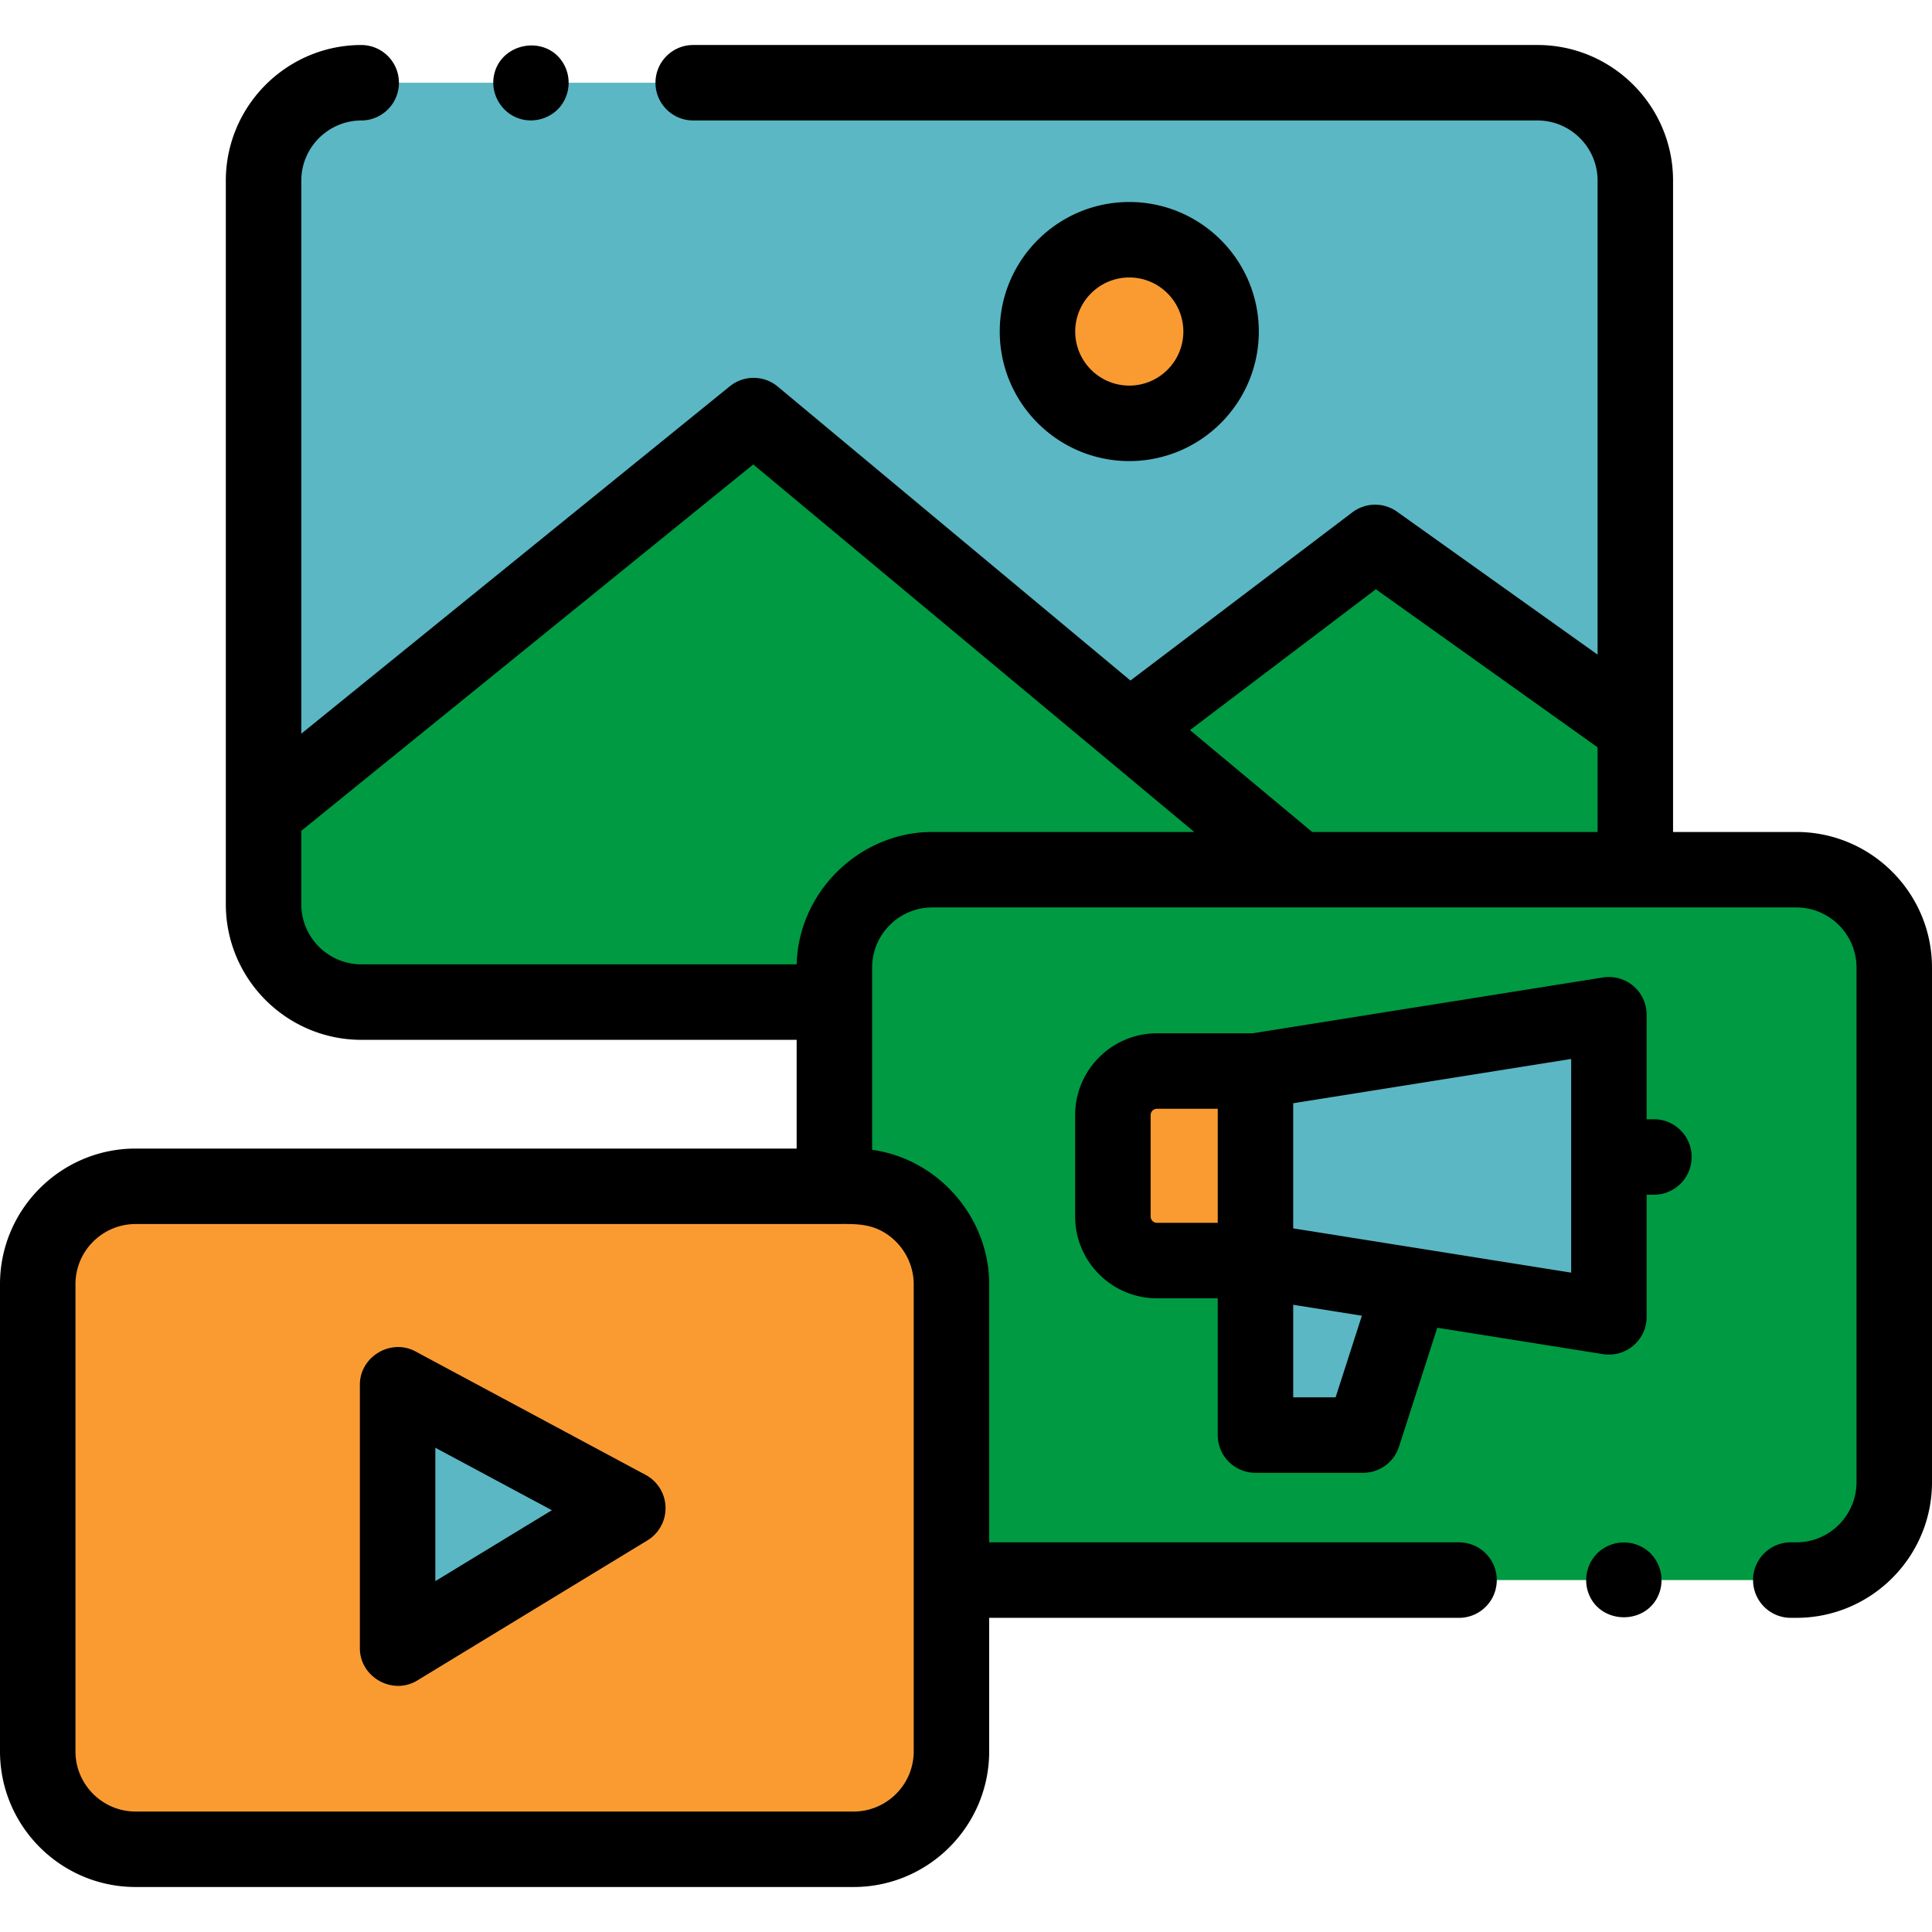
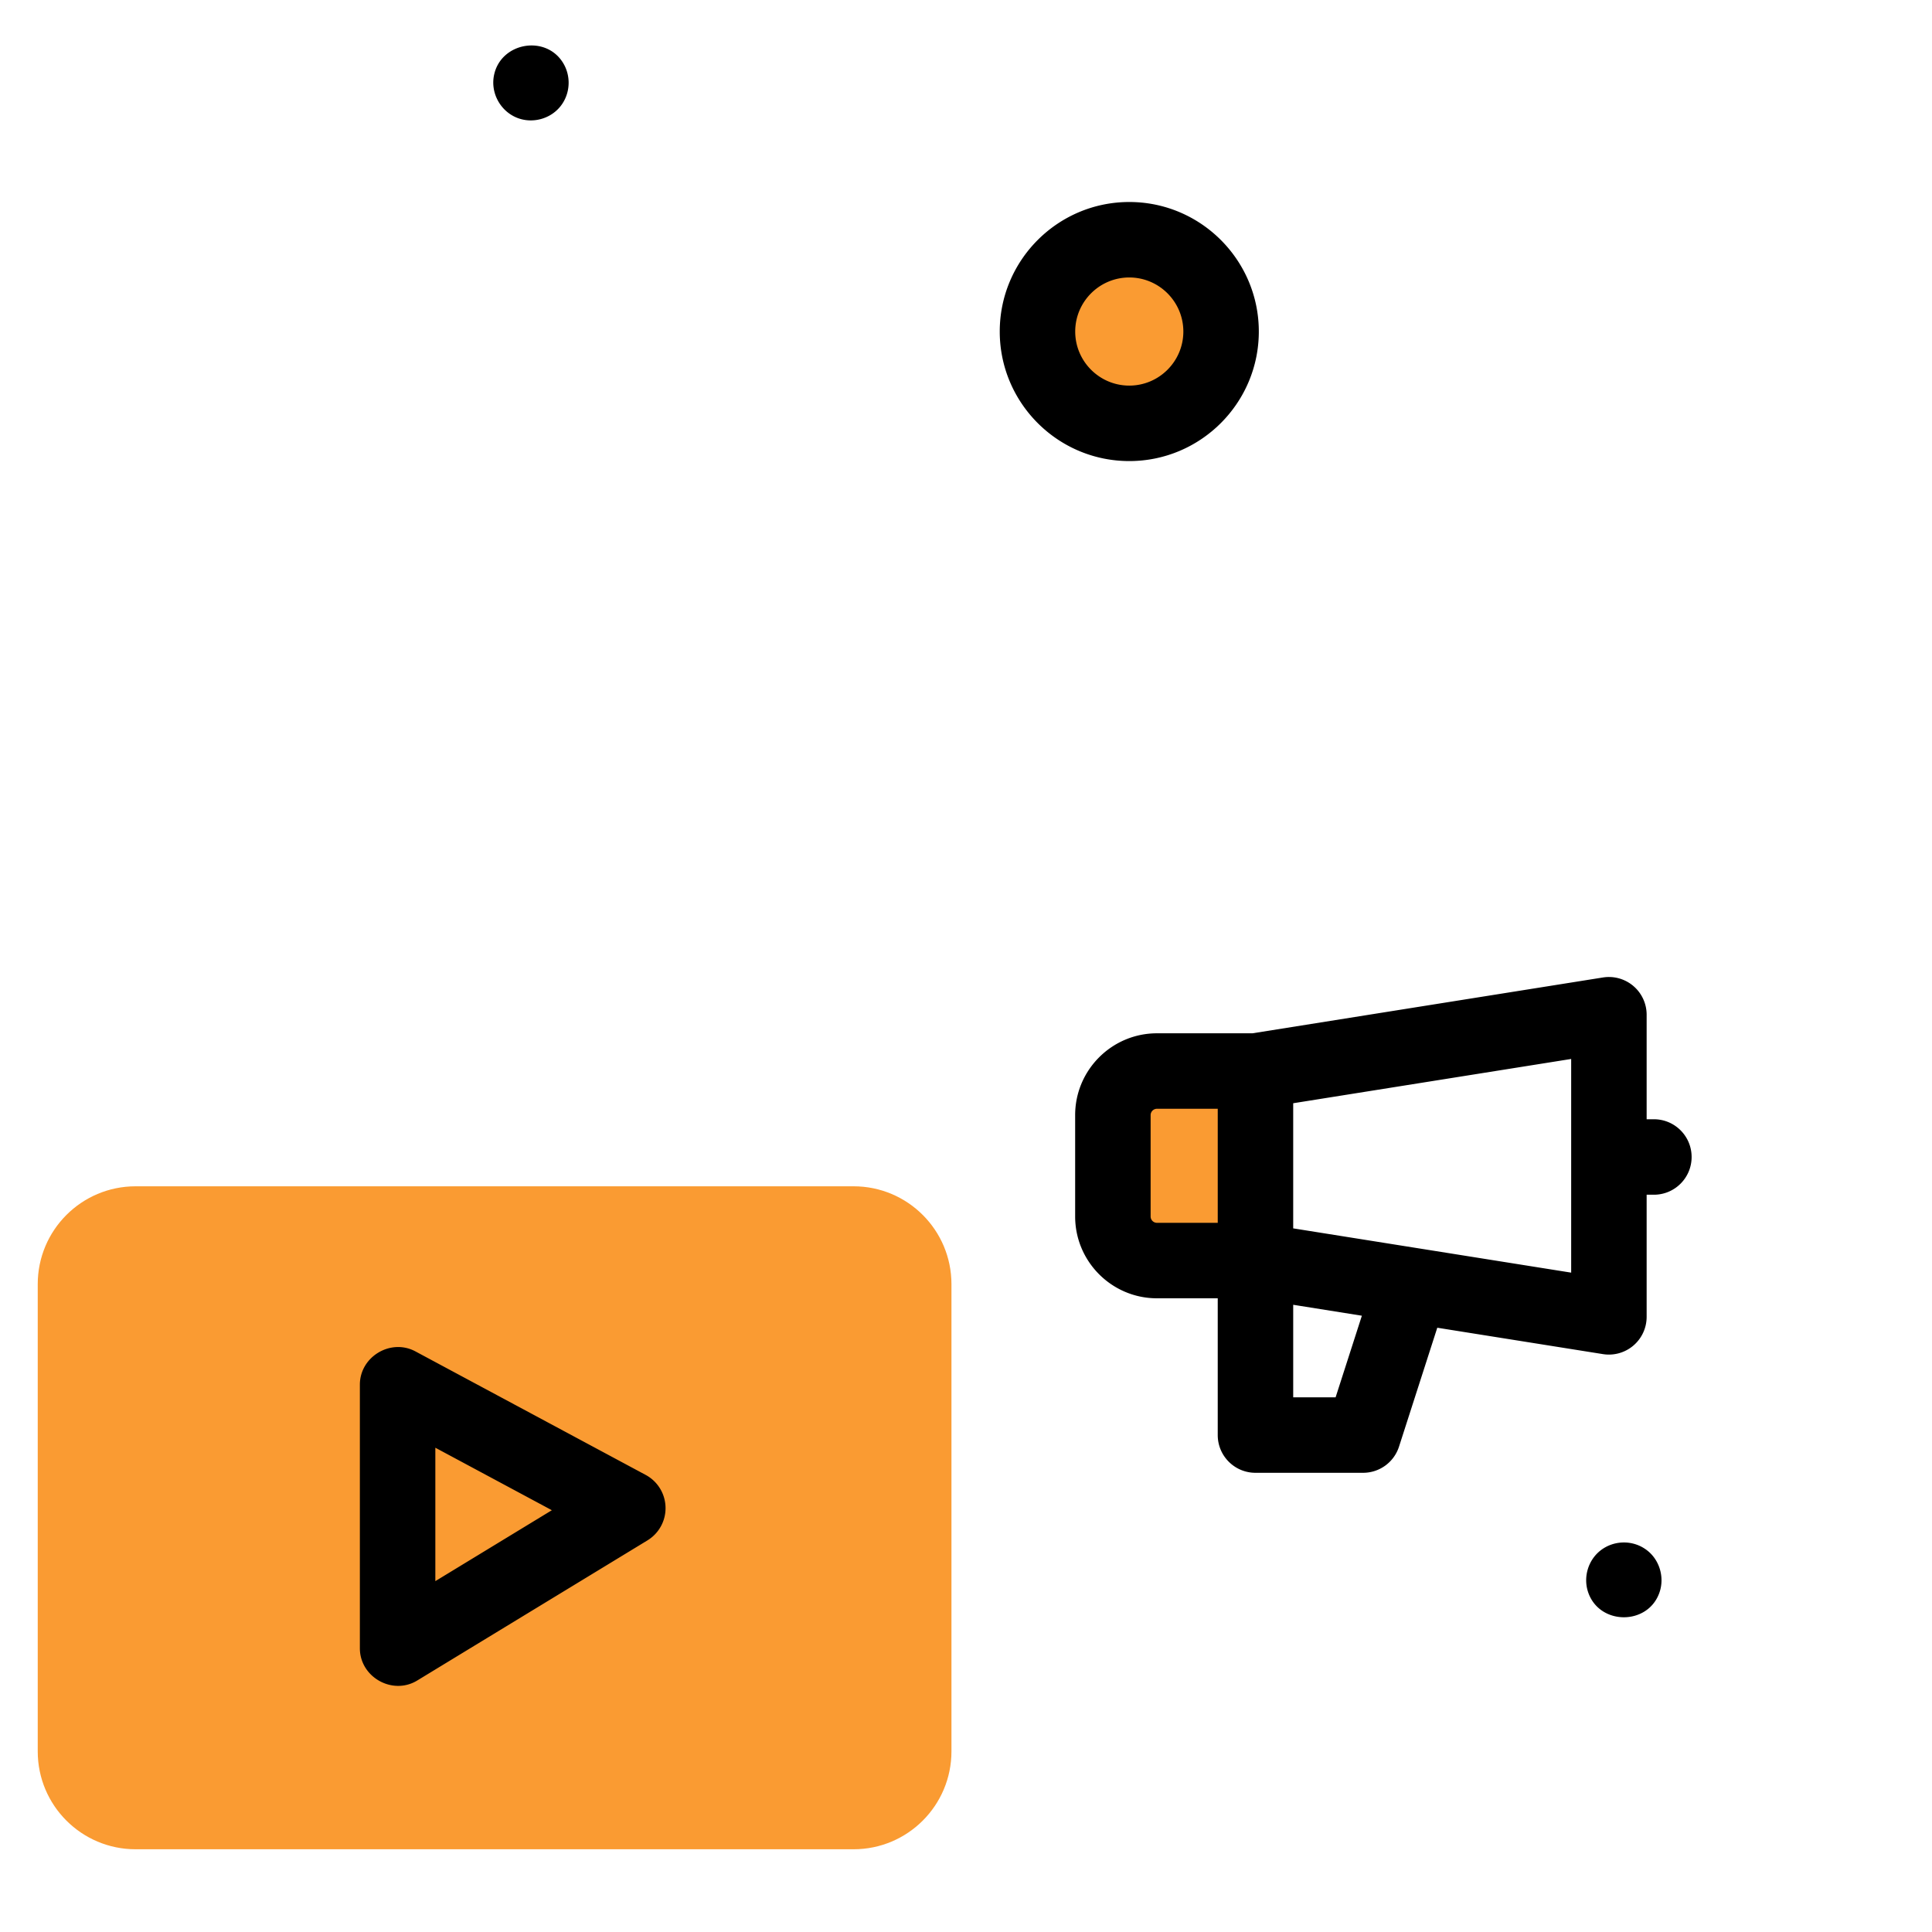
<svg xmlns="http://www.w3.org/2000/svg" xml:space="preserve" width="512" height="512" enable-background="new 0 0 512 512">
  <g>
    <path fill="#fa9b32" d="M226.201 490.075H35.943C21.615 490.075 10 478.46 10 464.133V340.324c0-14.328 11.615-25.943 25.943-25.943h190.259c14.328 0 25.943 11.615 25.943 25.943v123.809c-.001 14.327-11.616 25.942-25.944 25.942z" />
-     <path fill="#009a42" d="M474.581 418.741h1.472c14.328 0 25.947-11.619 25.947-25.947V256.429c0-14.328-11.619-25.947-25.947-25.947H247.058c-14.328 0-25.937 11.619-25.937 25.947v57.954h5.079c14.328 0 25.947 11.609 25.947 25.937v78.421h134.512z" />
-     <path fill="#5bb7c4" d="M95.72 21.927c-14.294.04-25.873 11.642-25.873 25.945v191.759c0 14.328 11.619 25.937 25.947 25.937H221.12v-9.139c0-14.328 11.609-25.947 25.937-25.947h186.32V47.872c0-14.328-11.609-25.947-25.937-25.947H183.71zm236.993 261.908v50.227l93.665 14.918v-80.063z" />
    <path fill="#fa9b32" d="M332.713 334.062H306.61c-6.452 0-11.682-5.23-11.682-11.682v-26.862c0-6.452 5.23-11.682 11.682-11.682h26.102v50.226z" />
-     <path fill="#5bb7c4" d="M332.713 334.062v46.245h28.523l12.765-39.669zm-227.344 32.885v69.863l61.009-37.133z" />
-     <path fill="#009a42" d="M344.117 230.482h-97.059c-14.328 0-25.937 11.619-25.937 25.947v9.139H95.795c-14.328 0-25.947-11.609-25.947-25.937v-24.217l129.866-105.279zm-44.83-37.363 65.142-49.372 68.949 49.144v37.591h-89.257z" />
    <circle cx="299.271" cy="87.861" r="24.328" fill="#fa9b32" />
-     <path d="M476.053 220.482h-32.675V47.872c0-19.821-16.121-35.947-35.937-35.947H183.71c-5.523 0-10 4.477-10 10s4.477 10 10 10h223.73c8.788 0 15.937 7.154 15.937 15.947v125.611l-53.145-37.88a10.002 10.002 0 0 0-11.845.173l-58.807 44.571-93.466-77.895a10 10 0 0 0-12.7-.086L79.847 194.434V47.872c0-8.768 7.133-15.92 15.901-15.945 5.523-.016 9.987-4.505 9.972-10.028-.016-5.513-4.49-9.972-10-9.972h-.029c-19.765.056-35.845 16.181-35.845 35.945v191.759c0 19.816 16.126 35.938 35.947 35.938h115.326v28.813H35.942C16.124 304.381 0 320.505 0 340.324v123.809c0 19.819 16.124 35.943 35.942 35.943h190.259c19.819 0 35.942-16.124 35.942-35.943v-35.391H386.66c5.523 0 10-4.477 10-10s-4.477-10-10-10H262.147V340.32c0-17.69-13.504-33.194-31.027-35.602v-48.289c0-8.793 7.149-15.947 15.938-15.947h228.995c8.793 0 15.947 7.154 15.947 15.947v136.365c0 8.793-7.154 15.947-15.947 15.947h-1.472c-5.523 0-10 4.477-10 10s4.477 10 10 10h1.472c19.821 0 35.947-16.125 35.947-35.947V256.429c0-19.821-16.126-35.947-35.947-35.947zm-233.909 243.65c0 8.791-7.152 15.943-15.942 15.943H35.942c-8.791 0-15.942-7.152-15.942-15.943V340.324c0-8.791 7.152-15.942 15.942-15.942h185.149c4.061 0 8.105-.265 11.893 1.517 5.528 2.6 9.159 8.319 9.159 14.426v123.807zm4.914-243.65c-19.221 0-35.471 15.866-35.927 35.086H95.794c-8.793 0-15.947-7.149-15.947-15.938v-19.45l119.778-97.101 116.874 97.402h-69.441zm100.684 0-32.389-26.992 49.258-37.333 58.767 41.887v22.438z" />
    <path d="M136.89 31.16c4.045 1.685 8.889.45 11.627-2.976 2.592-3.244 2.892-7.828.774-11.396-4.571-7.697-16.629-5.577-18.381 3.182-.926 4.627 1.633 9.377 5.98 11.19zm195.823 359.147h28.523a10 10 0 0 0 9.519-6.937l10.139-31.508 43.911 6.994a10.004 10.004 0 0 0 11.573-9.875v-32.367h1.918c5.523 0 10-4.477 10-10s-4.477-10-10-10h-1.918v-27.697a9.999 9.999 0 0 0-11.573-9.876l-92.884 14.794H306.61c-11.956 0-21.683 9.727-21.683 21.683v26.861c0 11.956 9.727 21.683 21.683 21.683h16.103v36.245c0 5.523 4.477 10 10 10zm21.236-20h-11.236v-24.526l1.971.314 16.226 2.584zm62.429-33.045-73.666-11.733v-33.16l73.666-11.733zm-111.45-14.883v-26.861c0-.928.755-1.683 1.683-1.683h16.103v30.227H306.61a1.685 1.685 0 0 1-1.682-1.683zM435.89 410.43c-3.555-2.369-8.326-2.181-11.699.432-3.304 2.56-4.65 7.053-3.344 11.014 2.913 8.836 15.774 8.988 18.9.233 1.515-4.246-.064-9.195-3.857-11.679zm-264.785-19.565-61.008-32.729c-6.548-3.512-14.728 1.397-14.728 8.812v69.862c0 7.639 8.643 12.533 15.199 8.542l61.008-37.133a9.999 9.999 0 0 0-.471-17.354zm-55.735 28.152V383.66l30.875 16.564zM333.599 87.861c0-18.929-15.399-34.328-34.328-34.328s-34.328 15.399-34.328 34.328c0 18.928 15.399 34.328 34.328 34.328s34.328-15.399 34.328-34.328zm-48.656 0c0-7.9 6.427-14.328 14.328-14.328s14.328 6.428 14.328 14.328-6.427 14.328-14.328 14.328-14.328-6.427-14.328-14.328z" />
  </g>
</svg>